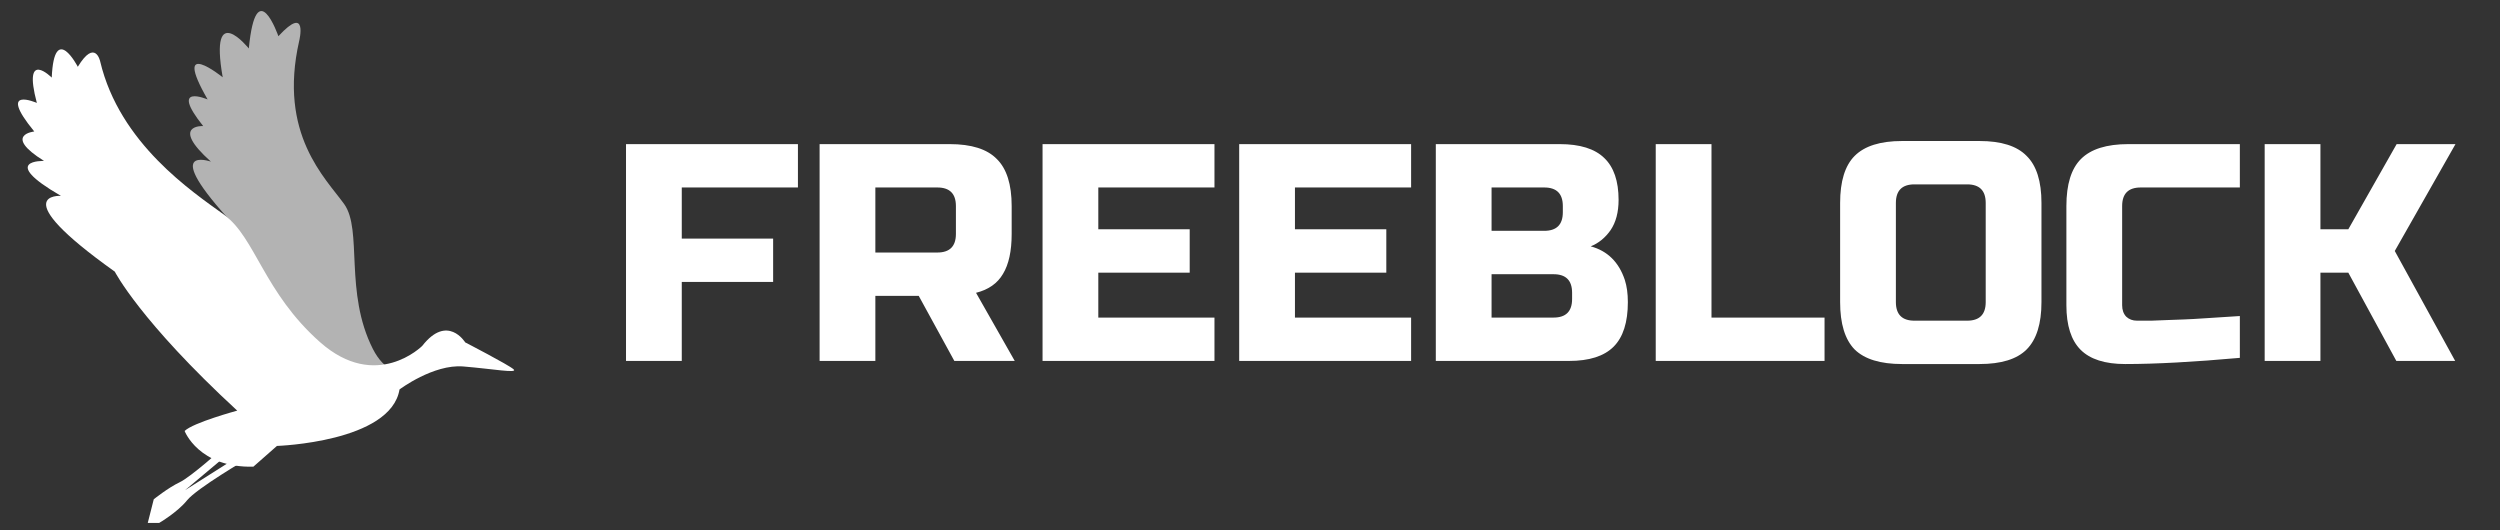
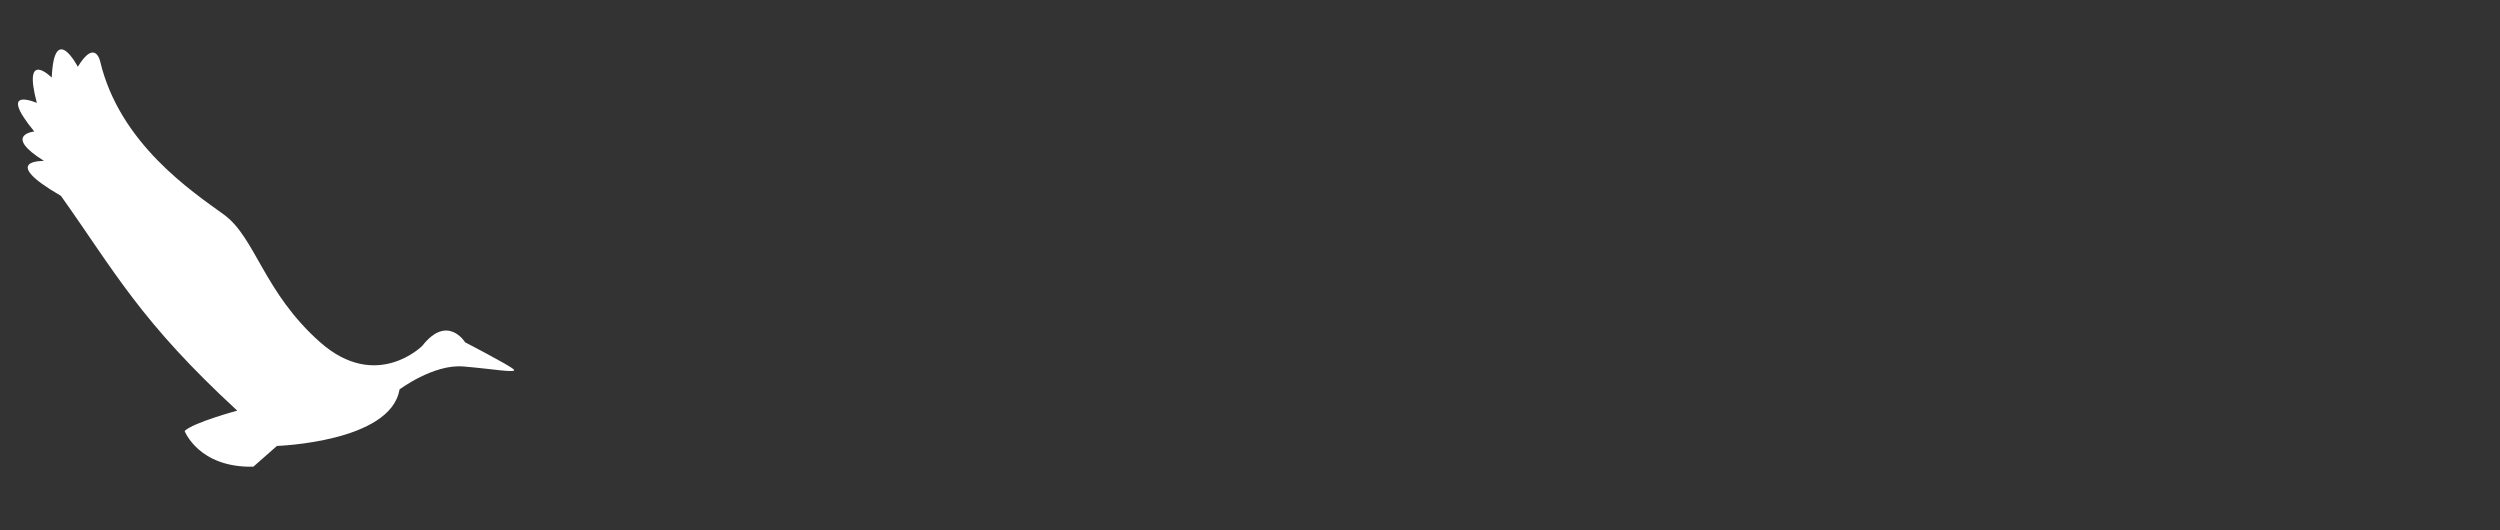
<svg xmlns="http://www.w3.org/2000/svg" width="99" height="21" viewBox="0 0 99 21" fill="none">
  <rect x="0" y="0" width="99" height="21" fill="#333333" stroke="none" />
-   <path d="M10.271 16.623C11.848 16.719 13.766 15.871 15.563 14.684C15.264 14.527 14.989 14.255 14.768 13.822C13.628 11.579 14.363 9.113 13.632 8.085C12.899 7.058 11.007 5.319 11.848 1.62C11.848 1.62 12.214 0.145 11.024 1.434C11.024 1.434 10.146 -1.103 9.853 1.92C9.853 1.92 8.271 -0.049 8.819 3.06C8.819 3.06 6.768 1.409 8.222 3.938C8.222 3.938 6.671 3.273 8.045 4.991C8.045 4.991 6.704 4.927 8.352 6.401C8.352 6.401 6.235 5.655 9.286 8.925C9.286 8.925 8.533 12.686 10.269 16.623H10.271Z" fill="#B3B3B3" />
-   <path d="M16.722 13.696C16.722 13.696 14.902 15.522 12.673 13.549C10.443 11.576 10.114 9.405 8.869 8.5C7.623 7.596 4.738 5.688 3.967 2.432C3.967 2.432 3.771 1.511 3.081 2.645C3.081 2.645 2.147 0.836 2.049 3.073C2.049 3.073 0.884 1.905 1.459 4.076C1.459 4.076 -0.151 3.369 1.357 5.207C1.357 5.207 0.089 5.338 1.745 6.374C1.745 6.374 -0.087 6.309 2.413 7.756C2.413 7.756 0.135 7.615 4.546 10.757C4.546 10.757 5.541 12.709 9.394 16.261C9.394 16.261 7.639 16.738 7.311 17.067C7.311 17.067 7.868 18.53 10.033 18.481L10.967 17.659C10.967 17.659 15.476 17.511 15.821 15.422C15.821 15.422 17.165 14.413 18.346 14.512C19.527 14.61 20.532 14.796 20.335 14.622C20.139 14.446 18.422 13.558 18.422 13.558C18.422 13.558 17.722 12.418 16.722 13.695V13.696Z" fill="white" />
-   <path d="M8.852 17.724C8.852 17.724 7.565 18.884 7.114 19.098C6.663 19.311 6.089 19.771 6.089 19.771L5.851 20.709H6.302C6.302 20.709 7.024 20.289 7.408 19.812C7.794 19.335 9.793 18.167 9.793 18.167L8.851 17.723L8.852 17.724ZM7.319 19.419L8.819 18.16L9.098 18.291L7.319 19.417V19.419Z" fill="white" />
-   <path d="M26.998 14.293H24.79V5.707H31.598V7.424H26.998V9.448H30.616V11.165H26.998V14.293ZM32.456 5.707H37.608C38.467 5.707 39.089 5.903 39.473 6.296C39.865 6.68 40.062 7.301 40.062 8.16V9.264C40.062 9.943 39.947 10.47 39.718 10.847C39.498 11.223 39.142 11.472 38.651 11.595L40.184 14.293H37.792L36.382 11.717H34.664V14.293H32.456V5.707ZM37.854 8.16C37.854 7.669 37.608 7.424 37.118 7.424H34.664V10H37.118C37.608 10 37.854 9.755 37.854 9.264V8.16ZM48.093 14.293H41.285V5.707L48.093 5.707V7.424H43.493V9.08H47.112V10.797H43.493V12.576H48.093V14.293ZM55.88 14.293H49.072V5.707H55.88V7.424H51.28V9.08H54.898V10.797H51.28V12.576H55.88V14.293ZM56.858 5.707H61.765C62.566 5.707 63.155 5.891 63.531 6.259C63.907 6.619 64.096 7.171 64.096 7.915C64.096 8.405 63.989 8.806 63.777 9.117C63.564 9.419 63.302 9.632 62.992 9.755C63.654 9.935 64.104 10.376 64.341 11.08C64.423 11.333 64.463 11.627 64.463 11.963C64.463 12.764 64.275 13.353 63.899 13.729C63.523 14.105 62.934 14.293 62.133 14.293H56.858V5.707ZM62.255 11.595C62.255 11.104 62.01 10.859 61.52 10.859H59.066V12.576H61.52C62.01 12.576 62.255 12.331 62.255 11.84V11.595ZM61.888 8.16C61.888 7.669 61.642 7.424 61.151 7.424H59.066V9.141H61.151C61.642 9.141 61.888 8.896 61.888 8.405V8.16ZM67.775 12.576H72.252V14.293H65.567V5.707H67.775V12.576ZM78.634 8.037C78.634 7.547 78.389 7.301 77.898 7.301H75.813C75.322 7.301 75.077 7.547 75.077 8.037V11.963C75.077 12.453 75.322 12.699 75.813 12.699H77.898C78.389 12.699 78.634 12.453 78.634 11.963V8.037ZM80.842 11.963C80.842 12.821 80.646 13.447 80.253 13.84C79.869 14.224 79.247 14.416 78.389 14.416H75.322C74.463 14.416 73.838 14.224 73.445 13.84C73.061 13.447 72.869 12.821 72.869 11.963V8.037C72.869 7.179 73.061 6.557 73.445 6.173C73.838 5.78 74.463 5.584 75.322 5.584H78.389C79.247 5.584 79.869 5.78 80.253 6.173C80.646 6.557 80.842 7.179 80.842 8.037V11.963ZM88.698 14.171C86.875 14.334 85.362 14.416 84.16 14.416C83.358 14.416 82.769 14.228 82.393 13.852C82.017 13.476 81.829 12.887 81.829 12.085V8.16C81.829 7.301 82.021 6.68 82.406 6.296C82.798 5.903 83.424 5.707 84.282 5.707H88.698V7.424H84.773C84.282 7.424 84.037 7.669 84.037 8.16V12.085C84.037 12.274 84.09 12.425 84.197 12.539C84.311 12.646 84.454 12.699 84.626 12.699C84.798 12.699 84.986 12.699 85.19 12.699C85.395 12.691 85.607 12.682 85.828 12.674C86.049 12.666 86.27 12.658 86.49 12.65C86.719 12.642 87.01 12.625 87.361 12.601C87.721 12.576 88.167 12.547 88.698 12.515V14.171ZM91.889 14.293H89.681V5.707H91.889V9.08H92.993L94.907 5.707H97.237L94.833 9.939L97.225 14.293H94.895L92.993 10.797H91.889V14.293Z" fill="white" />
+   <path d="M16.722 13.696C16.722 13.696 14.902 15.522 12.673 13.549C10.443 11.576 10.114 9.405 8.869 8.5C7.623 7.596 4.738 5.688 3.967 2.432C3.967 2.432 3.771 1.511 3.081 2.645C3.081 2.645 2.147 0.836 2.049 3.073C2.049 3.073 0.884 1.905 1.459 4.076C1.459 4.076 -0.151 3.369 1.357 5.207C1.357 5.207 0.089 5.338 1.745 6.374C1.745 6.374 -0.087 6.309 2.413 7.756C4.546 10.757 5.541 12.709 9.394 16.261C9.394 16.261 7.639 16.738 7.311 17.067C7.311 17.067 7.868 18.53 10.033 18.481L10.967 17.659C10.967 17.659 15.476 17.511 15.821 15.422C15.821 15.422 17.165 14.413 18.346 14.512C19.527 14.61 20.532 14.796 20.335 14.622C20.139 14.446 18.422 13.558 18.422 13.558C18.422 13.558 17.722 12.418 16.722 13.695V13.696Z" fill="white" />
</svg>